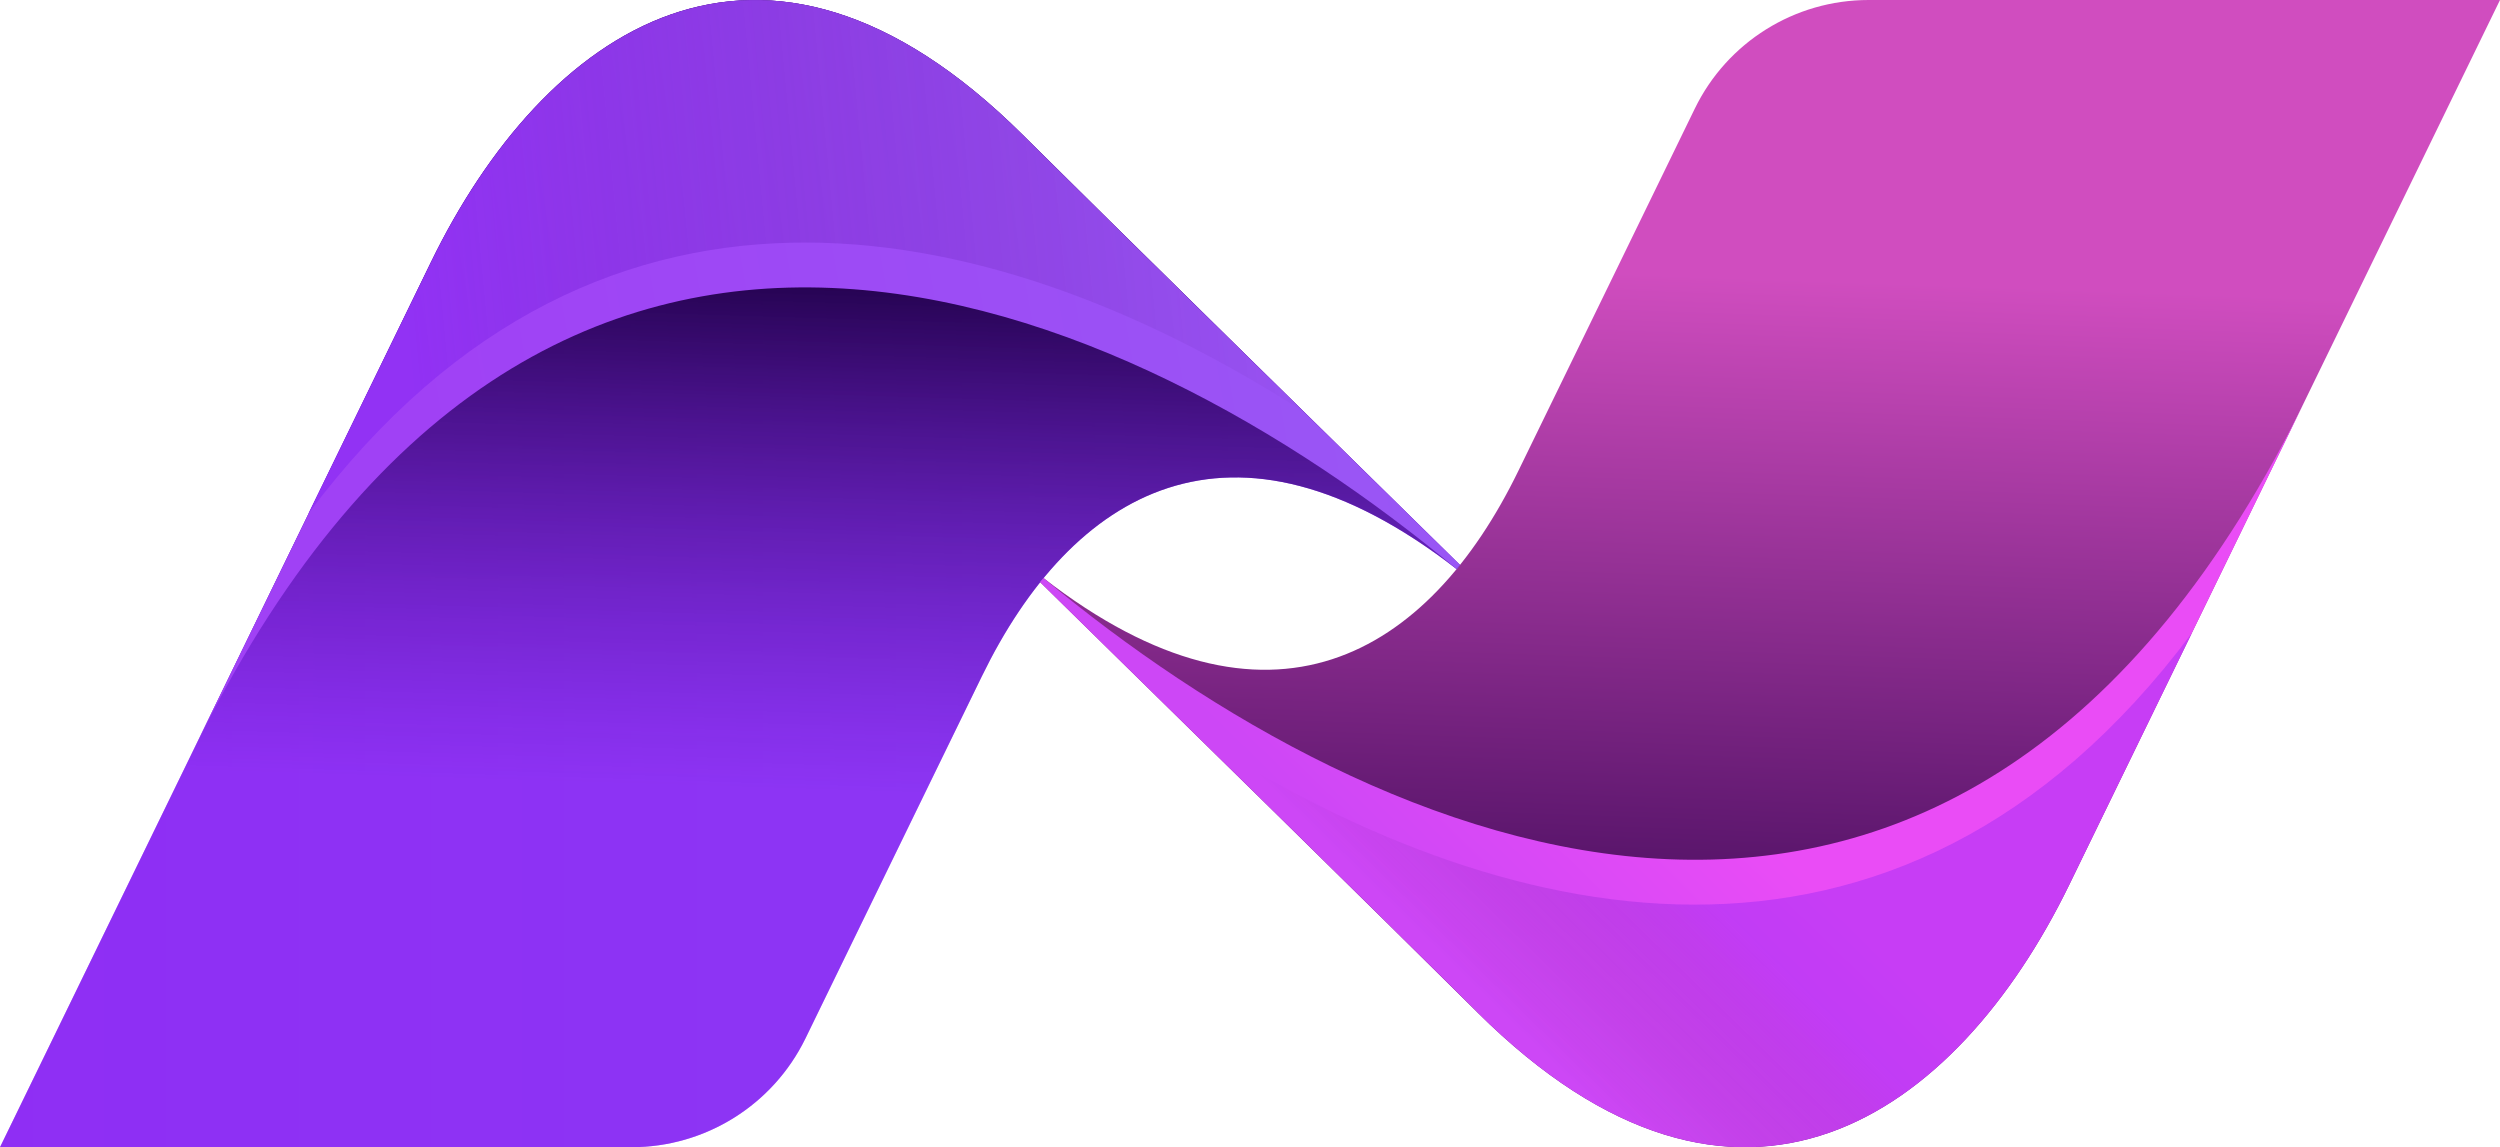
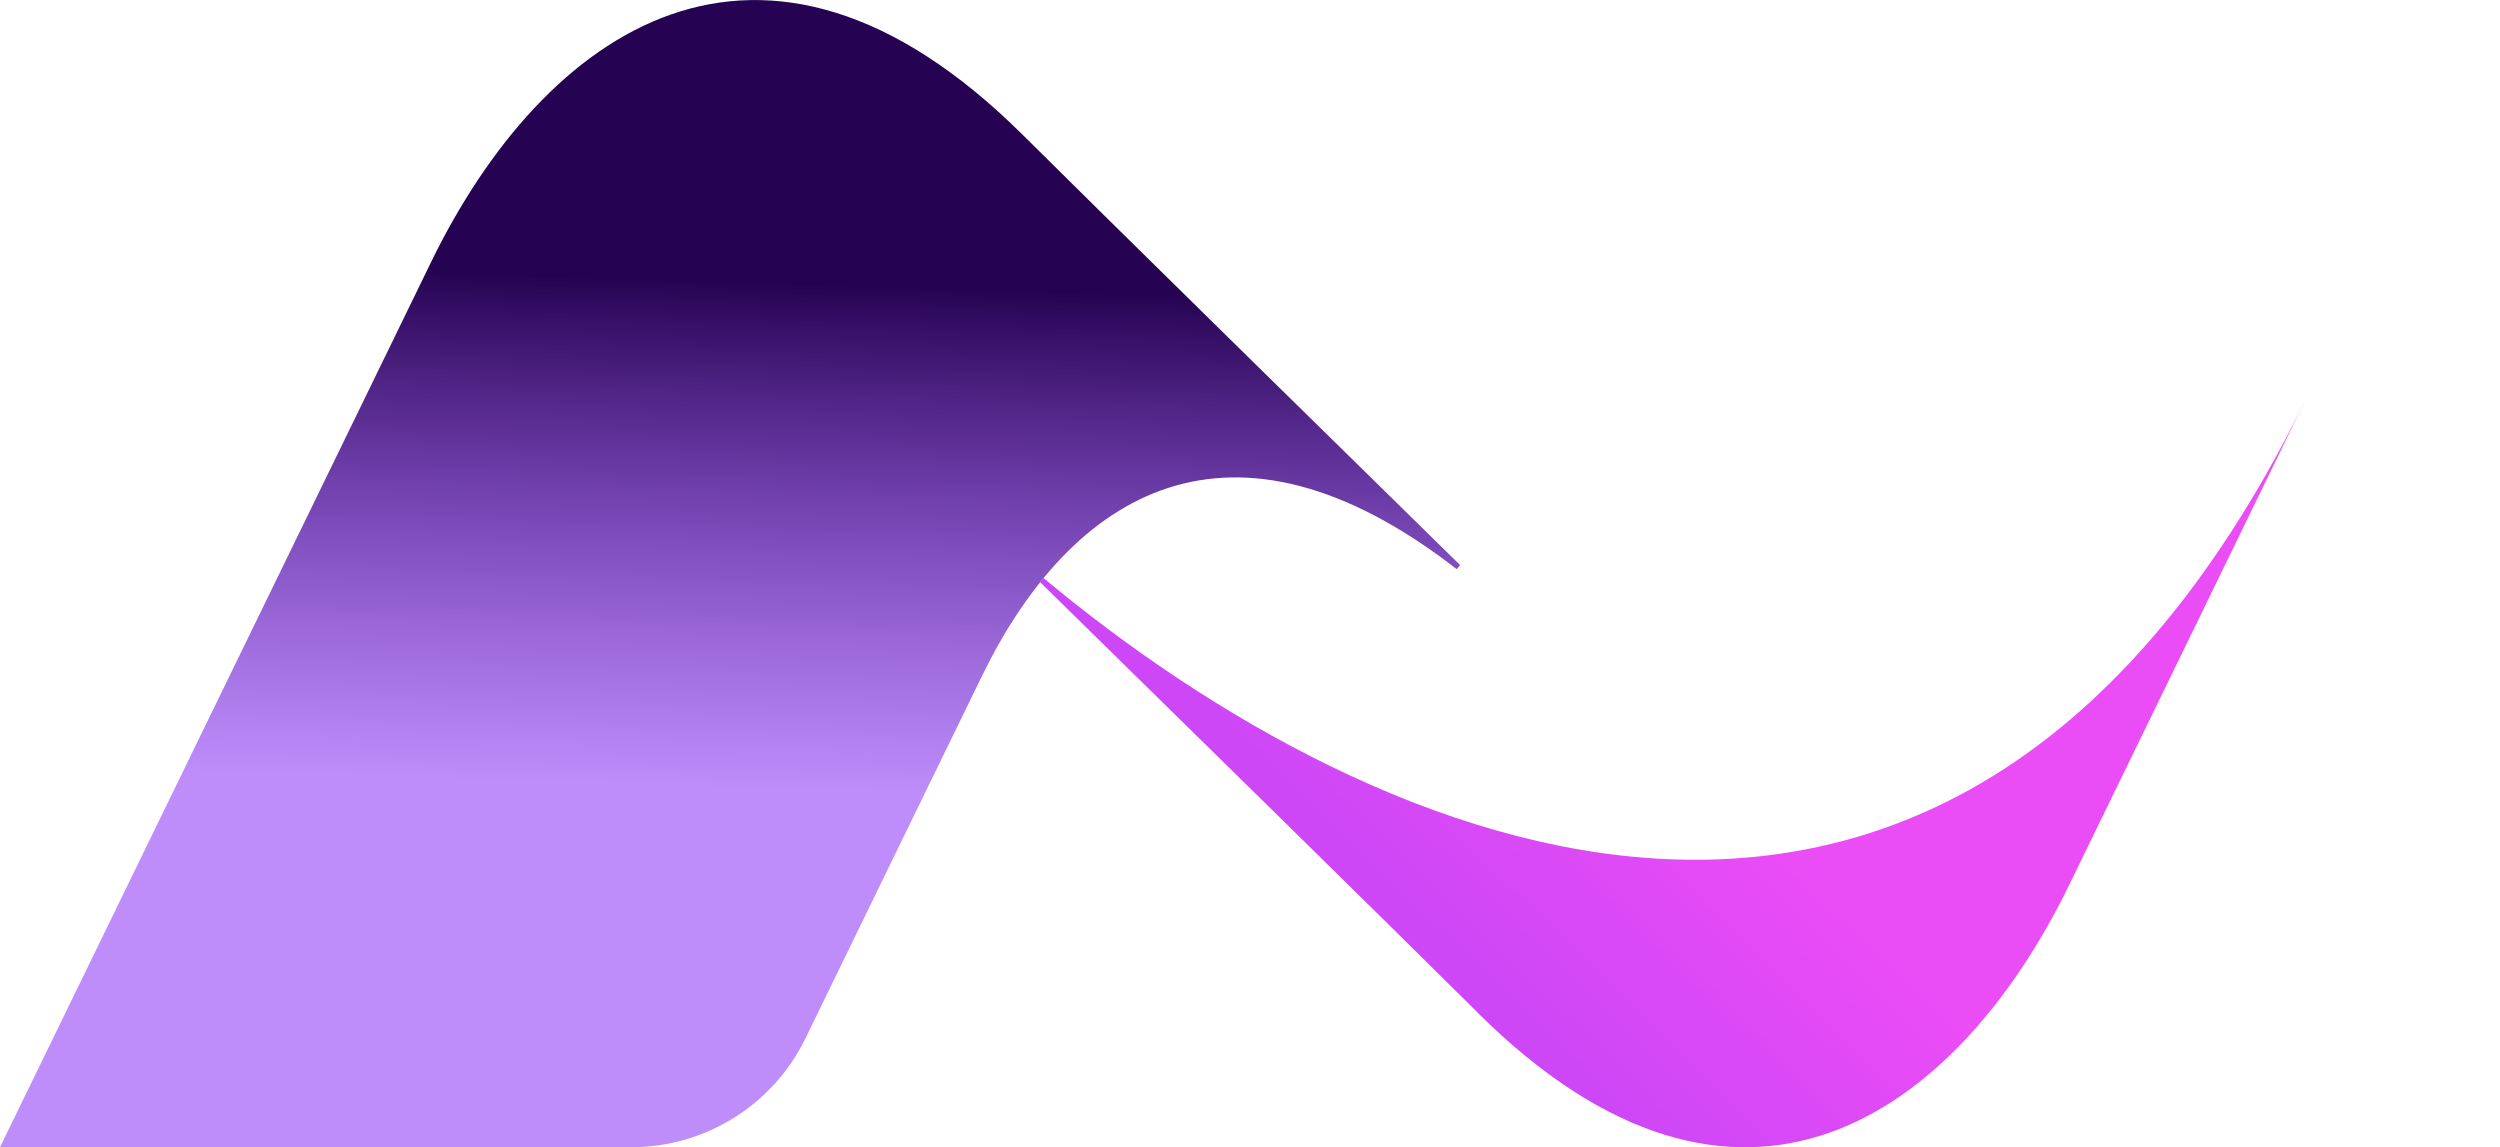
<svg xmlns="http://www.w3.org/2000/svg" xmlns:xlink="http://www.w3.org/1999/xlink" id="Layer_2" data-name="Layer 2" viewBox="0 0 147.01 67.46">
  <defs>
    <style> .cls-1 { fill: url(#linear-gradient-5); opacity: .32; } .cls-1, .cls-2, .cls-3, .cls-4, .cls-5, .cls-6, .cls-7 { stroke-width: 0px; } .cls-2 { fill: url(#linear-gradient); } .cls-3 { fill: url(#linear-gradient-4); } .cls-4 { fill: url(#linear-gradient-2); } .cls-5 { fill: url(#linear-gradient-3); } .cls-6 { fill: url(#linear-gradient-6); } .cls-7 { fill: url(#linear-gradient-7); opacity: .42; } </style>
    <linearGradient id="linear-gradient" x1="102.52" y1="60.98" x2="104.11" y2="16.34" gradientUnits="userSpaceOnUse">
      <stop offset="0" stop-color="#370553" />
      <stop offset="1" stop-color="#d04dbf" />
    </linearGradient>
    <linearGradient id="linear-gradient-2" x1="-1432.89" y1="-4088.97" x2="-1347.03" y2="-4088.97" gradientTransform="translate(-1347.03 -4055.24) rotate(-180)" gradientUnits="userSpaceOnUse">
      <stop offset="0" stop-color="#9957f5" />
      <stop offset="1" stop-color="#a041f5" />
    </linearGradient>
    <linearGradient id="linear-gradient-3" x1="43.98" y1="16.59" x2="42.77" y2="55.39" gradientUnits="userSpaceOnUse">
      <stop offset="0" stop-color="#260352" />
      <stop offset=".77" stop-color="#7e1cf4" stop-opacity=".5" />
    </linearGradient>
    <linearGradient id="linear-gradient-4" x1="82.61" y1="53.55" x2="95.09" y2="40.79" gradientUnits="userSpaceOnUse">
      <stop offset="0" stop-color="#cd47f6" />
      <stop offset="1" stop-color="#ea4cf6" />
    </linearGradient>
    <linearGradient id="linear-gradient-5" x1="86.97" y1="58.27" x2="96.37" y2="48.66" gradientUnits="userSpaceOnUse">
      <stop offset="0" stop-color="#260352" stop-opacity="0" />
      <stop offset="1" stop-color="#7e1cf4" />
    </linearGradient>
    <linearGradient id="linear-gradient-6" x1="83.08" y1="13.43" x2="24.49" y2="23.79" gradientTransform="matrix(1,0,0,1,0,0)" xlink:href="#linear-gradient-2" />
    <linearGradient id="linear-gradient-7" x1="23.44" y1="15.83" x2="77.64" y2="10.65" gradientUnits="userSpaceOnUse">
      <stop offset="0" stop-color="#7e1cf4" />
      <stop offset="1" stop-color="#260352" stop-opacity="0" />
    </linearGradient>
  </defs>
  <g id="Layer_1-2" data-name="Layer 1">
    <g>
-       <path class="cls-2" d="m109.88,0C105.53,0,101.56,2.48,99.66,6.39c-2.76,5.66-6.87,14.12-10.38,21.31-5.27,10.82-14.64,16.6-27.92,6.29-.07.08-.14.16-.2.24,7.16,7.02,20.69,20.3,25.72,25.3,15.37,15.27,28.17,6.09,34.79-7.49L147.01,0h-37.13Z" />
-       <path class="cls-4" d="m37.13,67.46c4.35,0,8.32-2.48,10.23-6.39,2.76-5.66,6.87-14.12,10.38-21.31,5.27-10.82,14.64-16.6,27.92-6.29.07-.08.14-.16.2-.24-7.16-7.02-20.69-20.3-25.72-25.3C44.76-7.34,31.96,1.83,25.35,15.41L0,67.46h37.13Z" />
-       <path class="cls-5" d="m37.13,67.46c4.35,0,8.32-2.48,10.23-6.39,2.76-5.66,6.87-14.12,10.38-21.31,5.27-10.82,14.64-16.6,27.92-6.29.07-.08.14-.16.2-.24-7.16-7.02-20.69-20.3-25.72-25.3C44.76-7.34,31.96,1.83,25.35,15.41L0,67.46h37.13Z" />
+       <path class="cls-5" d="m37.13,67.46c4.35,0,8.32-2.48,10.23-6.39,2.76-5.66,6.87-14.12,10.38-21.31,5.27-10.82,14.64-16.6,27.92-6.29.07-.08.14-.16.2-.24-7.16-7.02-20.69-20.3-25.72-25.3C44.76-7.34,31.96,1.83,25.35,15.41L0,67.46h37.13" />
      <path class="cls-3" d="m86.88,59.54c15.37,15.27,28.17,6.09,34.79-7.49l14.08-28.91c-20.56,42.43-55.03,26.98-74.39,10.85-.07.08-.14.16-.2.24,7.16,7.02,20.69,20.3,25.72,25.3Z" />
-       <path class="cls-1" d="m70.3,43.21c6.39,6.28,13.3,13.07,16.58,16.33,15.37,15.27,28.17,6.09,34.79-7.49l7.22-14.82c-17.49,23.4-41.19,17.18-58.59,5.99Z" />
-       <path class="cls-6" d="m60.13,7.92C44.76-7.34,31.96,1.83,25.35,15.41l-14.08,28.91C31.83,1.89,66.3,17.34,85.65,33.46c.07-.08.14-.16.2-.24-7.16-7.02-20.69-20.3-25.72-25.3Z" />
-       <path class="cls-7" d="m76.69,24.25c-6.39-6.28-13.3-13.07-16.58-16.33C44.74-7.34,31.94,1.83,25.33,15.41l-7.22,14.82c17.49-23.4,41.19-17.18,58.59-5.99Z" />
    </g>
  </g>
</svg>